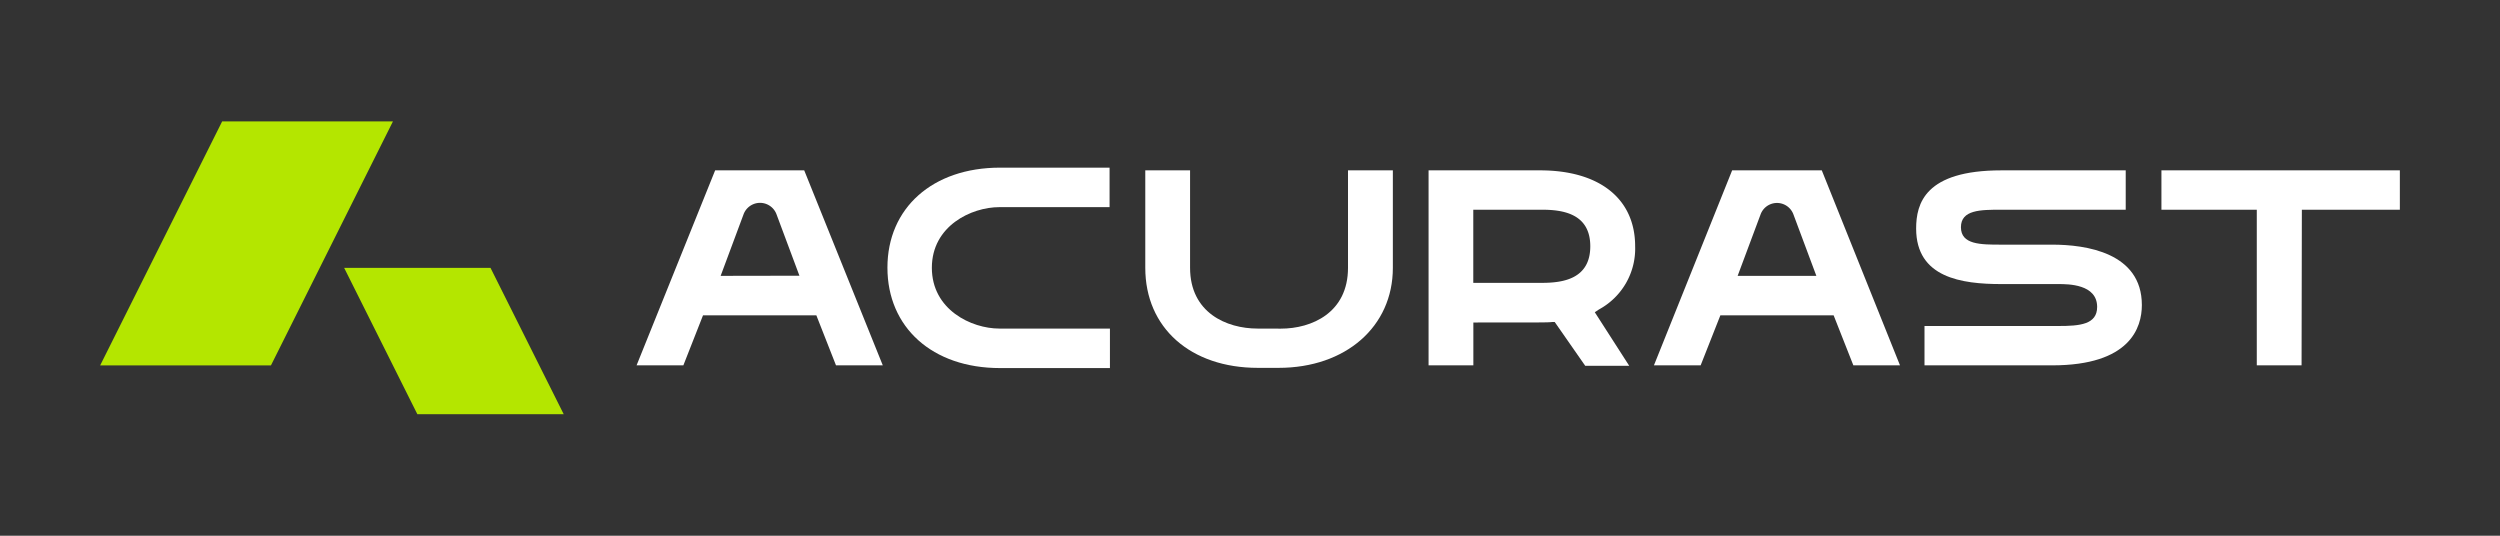
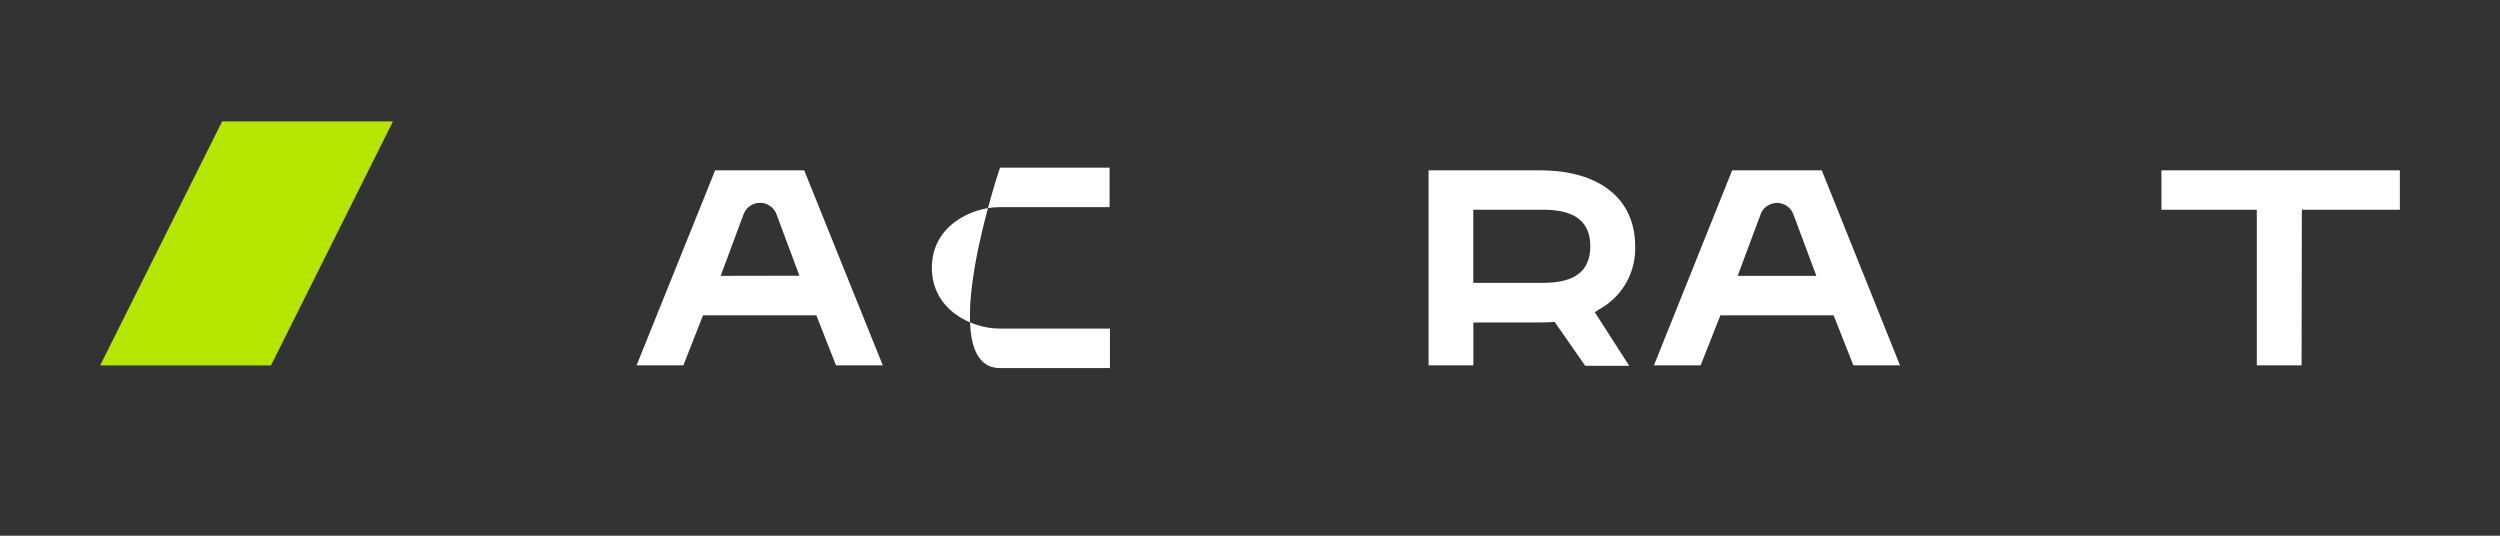
<svg xmlns="http://www.w3.org/2000/svg" id="Layer_1" data-name="Layer 1" viewBox="0 0 350 75">
  <rect x="0" y="0" width="350" height="75" fill="#333333" stroke="none" />
  <defs>
    <style>.cls-1{fill:#fff;}.cls-2{fill:#b4e600;}</style>
  </defs>
  <path class="cls-1" d="M100.12,23.85l-11,27.3h6.55l2.75-7h15.87l2.75,7h6.55l-11-27.3Zm.77,14.77L104.1,30a2.46,2.46,0,0,1,4.61,0l3.21,8.6Z" />
-   <path class="cls-1" d="M140,51.53h15.39V46H139.91c-3.92,0-9.45-2.64-9.45-8.51S136,29,139.91,29h15.43V23.47H140c-9.43,0-15.76,5.64-15.76,14S130.52,51.53,140,51.53Z" />
-   <path class="cls-1" d="M176.06,46c-4.36,0-9.45-2.23-9.45-8.51V23.85h-6.27V37.5c0,8.39,6.33,14,15.76,14H179c9.4,0,16-5.77,16-14V23.85h-6.28V37.5c0,6.28-5.07,8.51-9.41,8.51Z" />
+   <path class="cls-1" d="M140,51.53h15.39V46H139.91c-3.92,0-9.45-2.64-9.45-8.51S136,29,139.91,29h15.43V23.47H140S130.52,51.53,140,51.53Z" />
  <path class="cls-1" d="M223.86,43.32a9.68,9.68,0,0,0,5.06-8.84c0-6.66-5-10.63-13.31-10.63H200v27.3h6.27v-6h.63c9.3,0,9.86,0,10.4-.07l.36,0,4.27,6.13h6.16l-4.82-7.5Zm-8-3.72h-9.6V29.36h9.6c2.91,0,6.78.53,6.78,5.12S218.78,39.6,215.87,39.6Z" />
  <path class="cls-1" d="M242.5,23.85l-10.95,27.3h6.54l2.76-7h15.86l2.76,7H266l-10.95-27.3Zm.77,14.77,3.21-8.6a2.45,2.45,0,0,1,4.6,0l3.21,8.6Z" />
-   <path class="cls-1" d="M287.3,34.25h-7.12c-2.91,0-5.65,0-5.65-2.44s2.74-2.45,5.65-2.45H297.6V23.85H280.18c-10.69,0-11.92,4.65-11.92,8.15,0,6.88,6.37,7.77,11.92,7.77h8c1.34,0,5.42,0,5.42,3.2,0,2.47-2.45,2.67-5.42,2.67H269.43v5.51H287.3c10.93,0,12.56-5.29,12.56-8.45C299.86,35.35,292,34.25,287.3,34.25Z" />
  <polygon class="cls-1" points="315.95 51.15 322.22 51.15 322.26 29.36 335.98 29.36 335.98 23.85 302.6 23.85 302.6 29.36 315.95 29.36 315.95 51.15" />
  <polygon class="cls-2" points="55.01 17 31.1 17 14.02 51.16 37.93 51.16 55.01 17" />
-   <polygon class="cls-2" points="48.18 37.5 68.67 37.5 78.92 57.99 58.43 57.99 48.18 37.5" />
</svg>